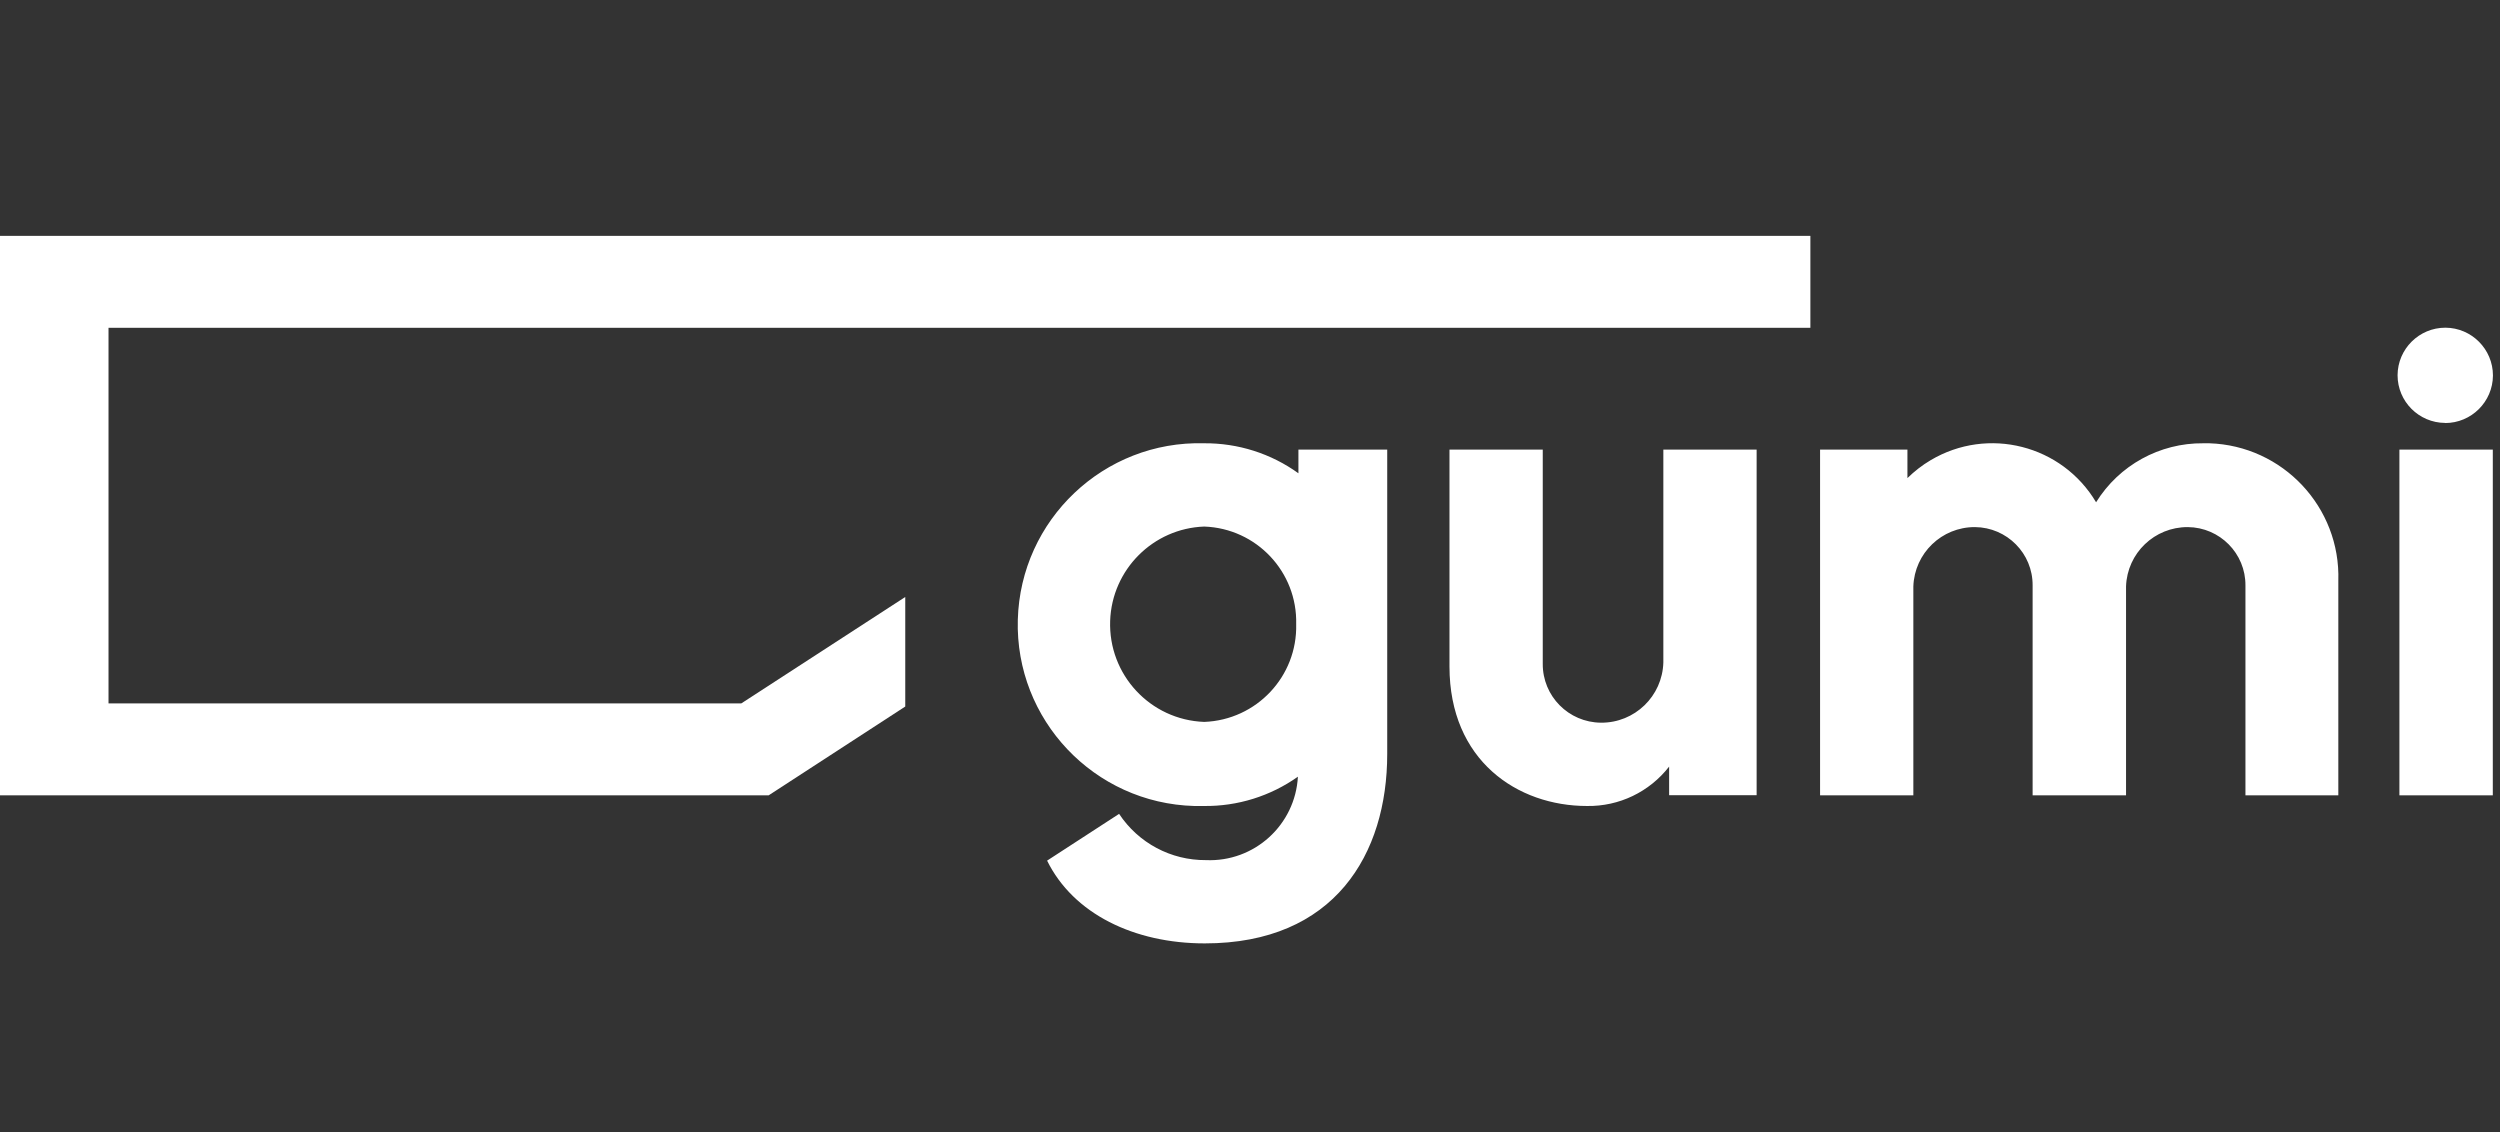
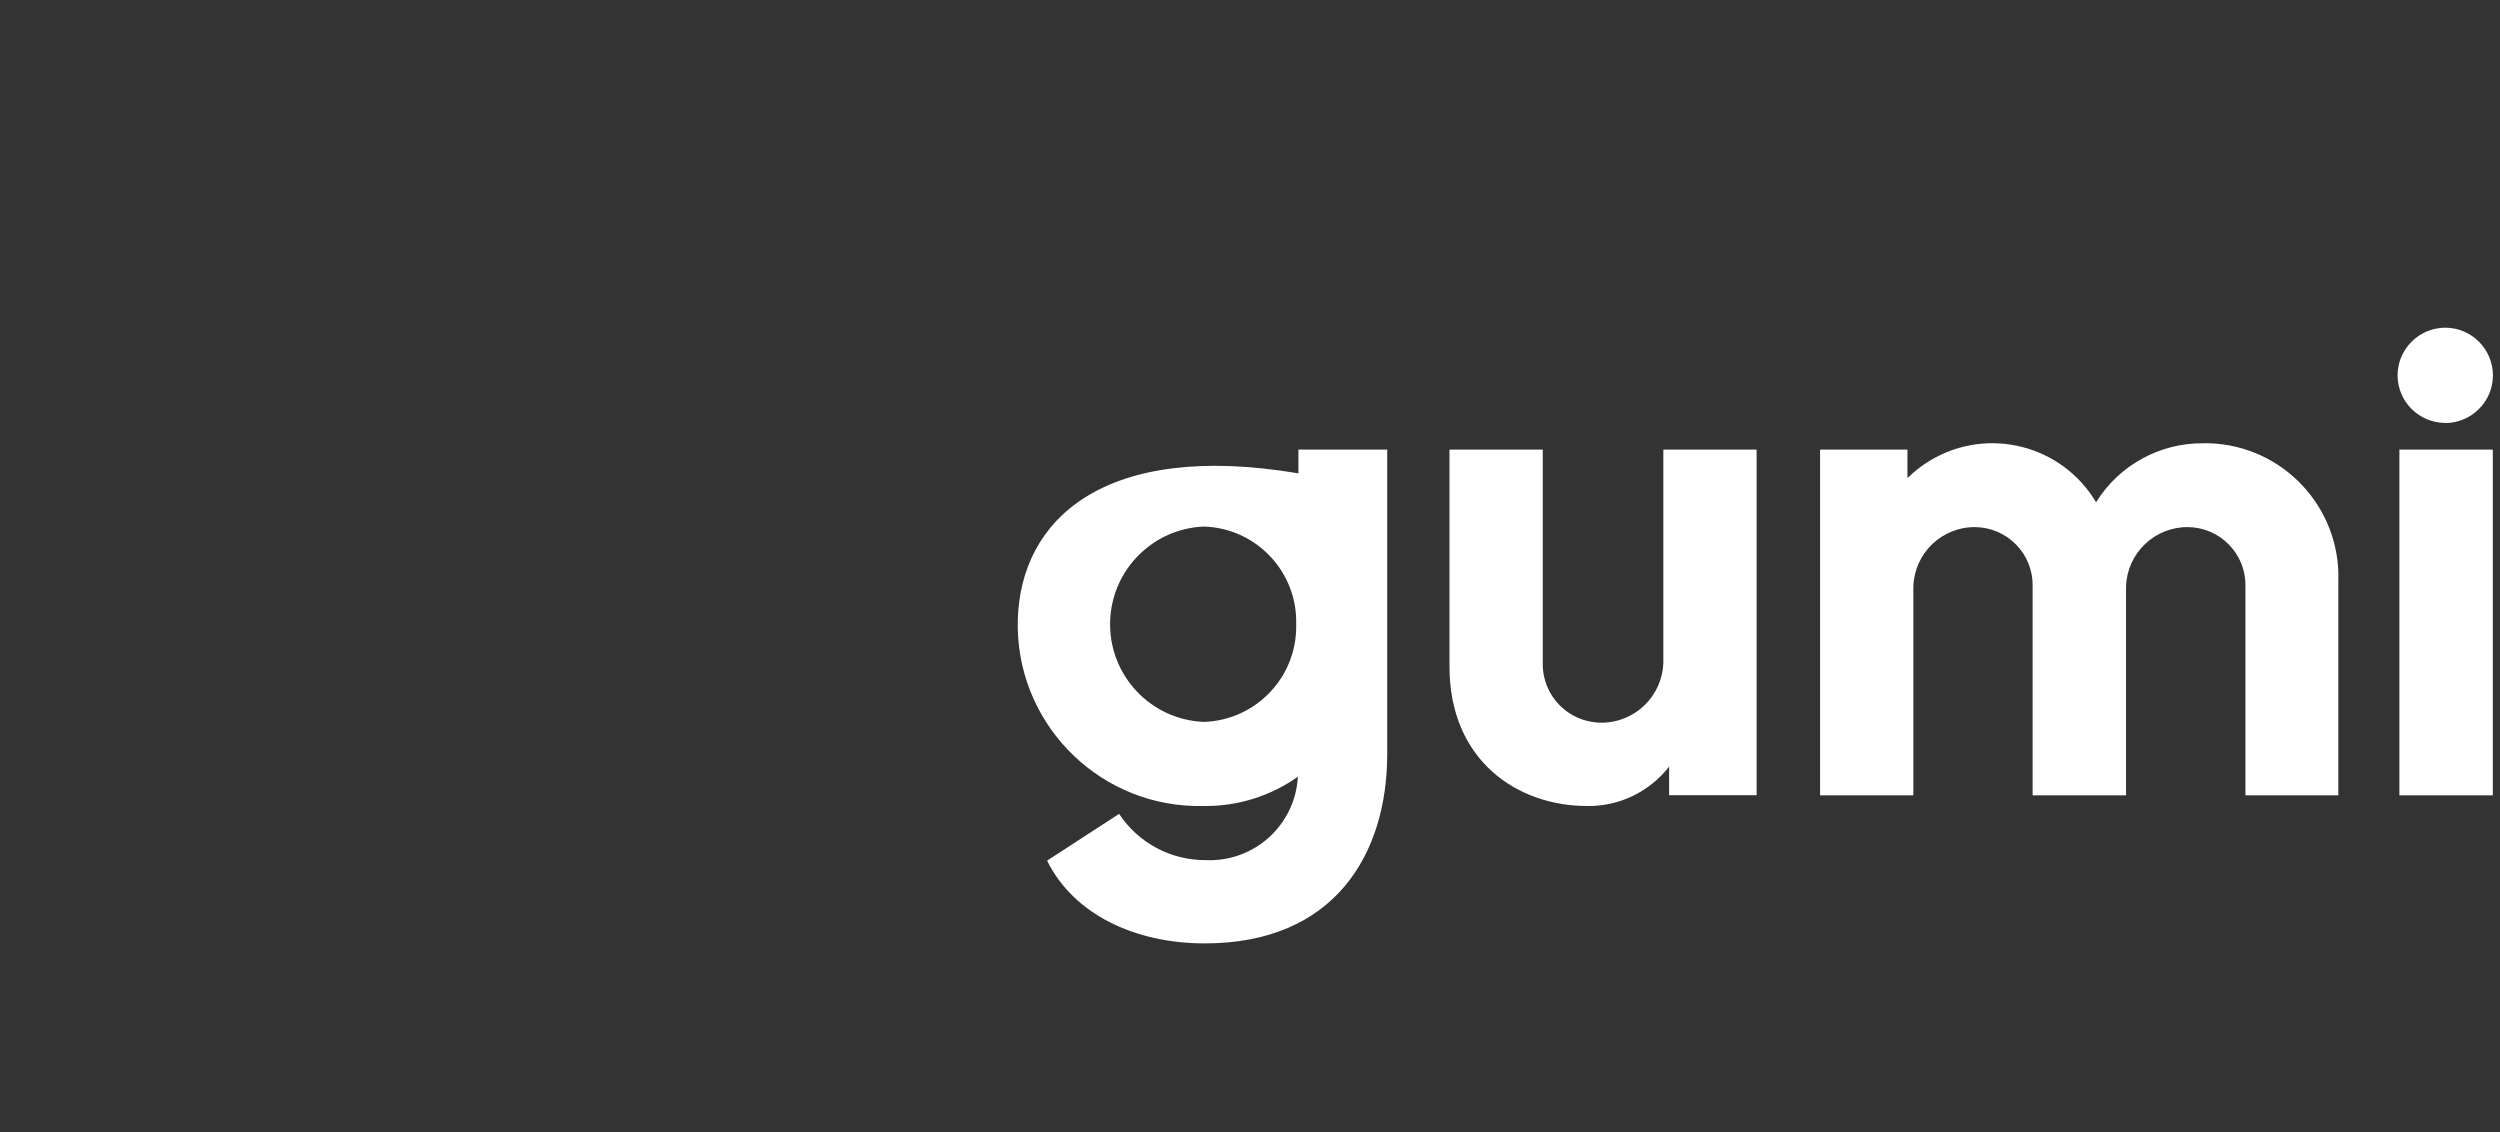
<svg xmlns="http://www.w3.org/2000/svg" width="106" height="48" viewBox="0 0 106 48" fill="none">
  <rect x="0" y="0" width="106" height="48" fill="#333333" stroke="none" />
-   <path d="M4.601 13.899H76.76V10H0V12.055V13.899V29.824V31.149V33.723H32.59L38.383 29.957V25.312L31.431 29.824H4.601V13.899Z" fill="white" />
-   <path d="M101.735 33.723H105.695V19.062H101.735V33.723ZM103.673 17.937C104.787 17.937 105.695 17.035 105.701 15.921C105.701 14.807 104.798 13.899 103.684 13.894C102.57 13.894 101.662 14.796 101.657 15.91C101.657 17.024 102.559 17.926 103.673 17.932V17.937ZM93.419 18.795C91.57 18.778 89.849 19.725 88.874 21.296C87.431 18.868 84.29 18.066 81.856 19.514C81.499 19.725 81.171 19.982 80.875 20.271V19.062H77.171V33.723H81.126V24.861C81.176 23.457 82.329 22.343 83.738 22.349C85.097 22.36 86.195 23.468 86.183 24.827C86.183 24.844 86.183 24.866 86.183 24.883V33.723H90.144V24.861C90.194 23.452 91.352 22.343 92.762 22.349C94.121 22.36 95.218 23.468 95.207 24.827C95.207 24.839 95.207 24.85 95.207 24.861V33.723H99.145V24.627C99.245 21.508 96.794 18.895 93.675 18.795C93.591 18.795 93.508 18.795 93.419 18.795ZM70.526 28.086C70.487 29.517 69.312 30.654 67.88 30.642C66.51 30.631 65.402 29.517 65.413 28.142C65.413 28.125 65.413 28.103 65.413 28.086V19.062H61.458V28.259C61.458 32.247 64.338 34.174 67.29 34.174C68.649 34.196 69.936 33.578 70.771 32.503V33.717H74.481V19.062H70.526V28.086ZM55.058 20.071C53.894 19.23 52.491 18.784 51.054 18.795C46.809 18.678 43.272 22.031 43.155 26.276C43.038 30.52 46.392 34.057 50.636 34.174C50.775 34.174 50.914 34.174 51.048 34.174C52.474 34.191 53.866 33.756 55.031 32.932C54.919 34.981 53.181 36.558 51.132 36.469C49.65 36.48 48.269 35.745 47.45 34.508L44.397 36.491C45.511 38.752 48.096 40 51.081 40C56.59 40 58.818 36.212 58.818 31.968V19.062H55.053V20.071H55.058ZM51.059 30.609C48.77 30.526 46.987 28.604 47.071 26.315C47.149 24.148 48.892 22.404 51.059 22.326C53.276 22.404 55.014 24.248 54.958 26.465C55.014 28.682 53.276 30.526 51.059 30.609Z" fill="white" />
+   <path d="M101.735 33.723H105.695V19.062H101.735V33.723ZM103.673 17.937C104.787 17.937 105.695 17.035 105.701 15.921C105.701 14.807 104.798 13.899 103.684 13.894C102.57 13.894 101.662 14.796 101.657 15.91C101.657 17.024 102.559 17.926 103.673 17.932V17.937ZM93.419 18.795C91.57 18.778 89.849 19.725 88.874 21.296C87.431 18.868 84.29 18.066 81.856 19.514C81.499 19.725 81.171 19.982 80.875 20.271V19.062H77.171V33.723H81.126V24.861C81.176 23.457 82.329 22.343 83.738 22.349C85.097 22.36 86.195 23.468 86.183 24.827C86.183 24.844 86.183 24.866 86.183 24.883V33.723H90.144V24.861C90.194 23.452 91.352 22.343 92.762 22.349C94.121 22.36 95.218 23.468 95.207 24.827C95.207 24.839 95.207 24.85 95.207 24.861V33.723H99.145V24.627C99.245 21.508 96.794 18.895 93.675 18.795C93.591 18.795 93.508 18.795 93.419 18.795ZM70.526 28.086C70.487 29.517 69.312 30.654 67.88 30.642C66.51 30.631 65.402 29.517 65.413 28.142C65.413 28.125 65.413 28.103 65.413 28.086V19.062H61.458V28.259C61.458 32.247 64.338 34.174 67.29 34.174C68.649 34.196 69.936 33.578 70.771 32.503V33.717H74.481V19.062H70.526V28.086ZM55.058 20.071C46.809 18.678 43.272 22.031 43.155 26.276C43.038 30.52 46.392 34.057 50.636 34.174C50.775 34.174 50.914 34.174 51.048 34.174C52.474 34.191 53.866 33.756 55.031 32.932C54.919 34.981 53.181 36.558 51.132 36.469C49.65 36.48 48.269 35.745 47.45 34.508L44.397 36.491C45.511 38.752 48.096 40 51.081 40C56.59 40 58.818 36.212 58.818 31.968V19.062H55.053V20.071H55.058ZM51.059 30.609C48.77 30.526 46.987 28.604 47.071 26.315C47.149 24.148 48.892 22.404 51.059 22.326C53.276 22.404 55.014 24.248 54.958 26.465C55.014 28.682 53.276 30.526 51.059 30.609Z" fill="white" />
</svg>